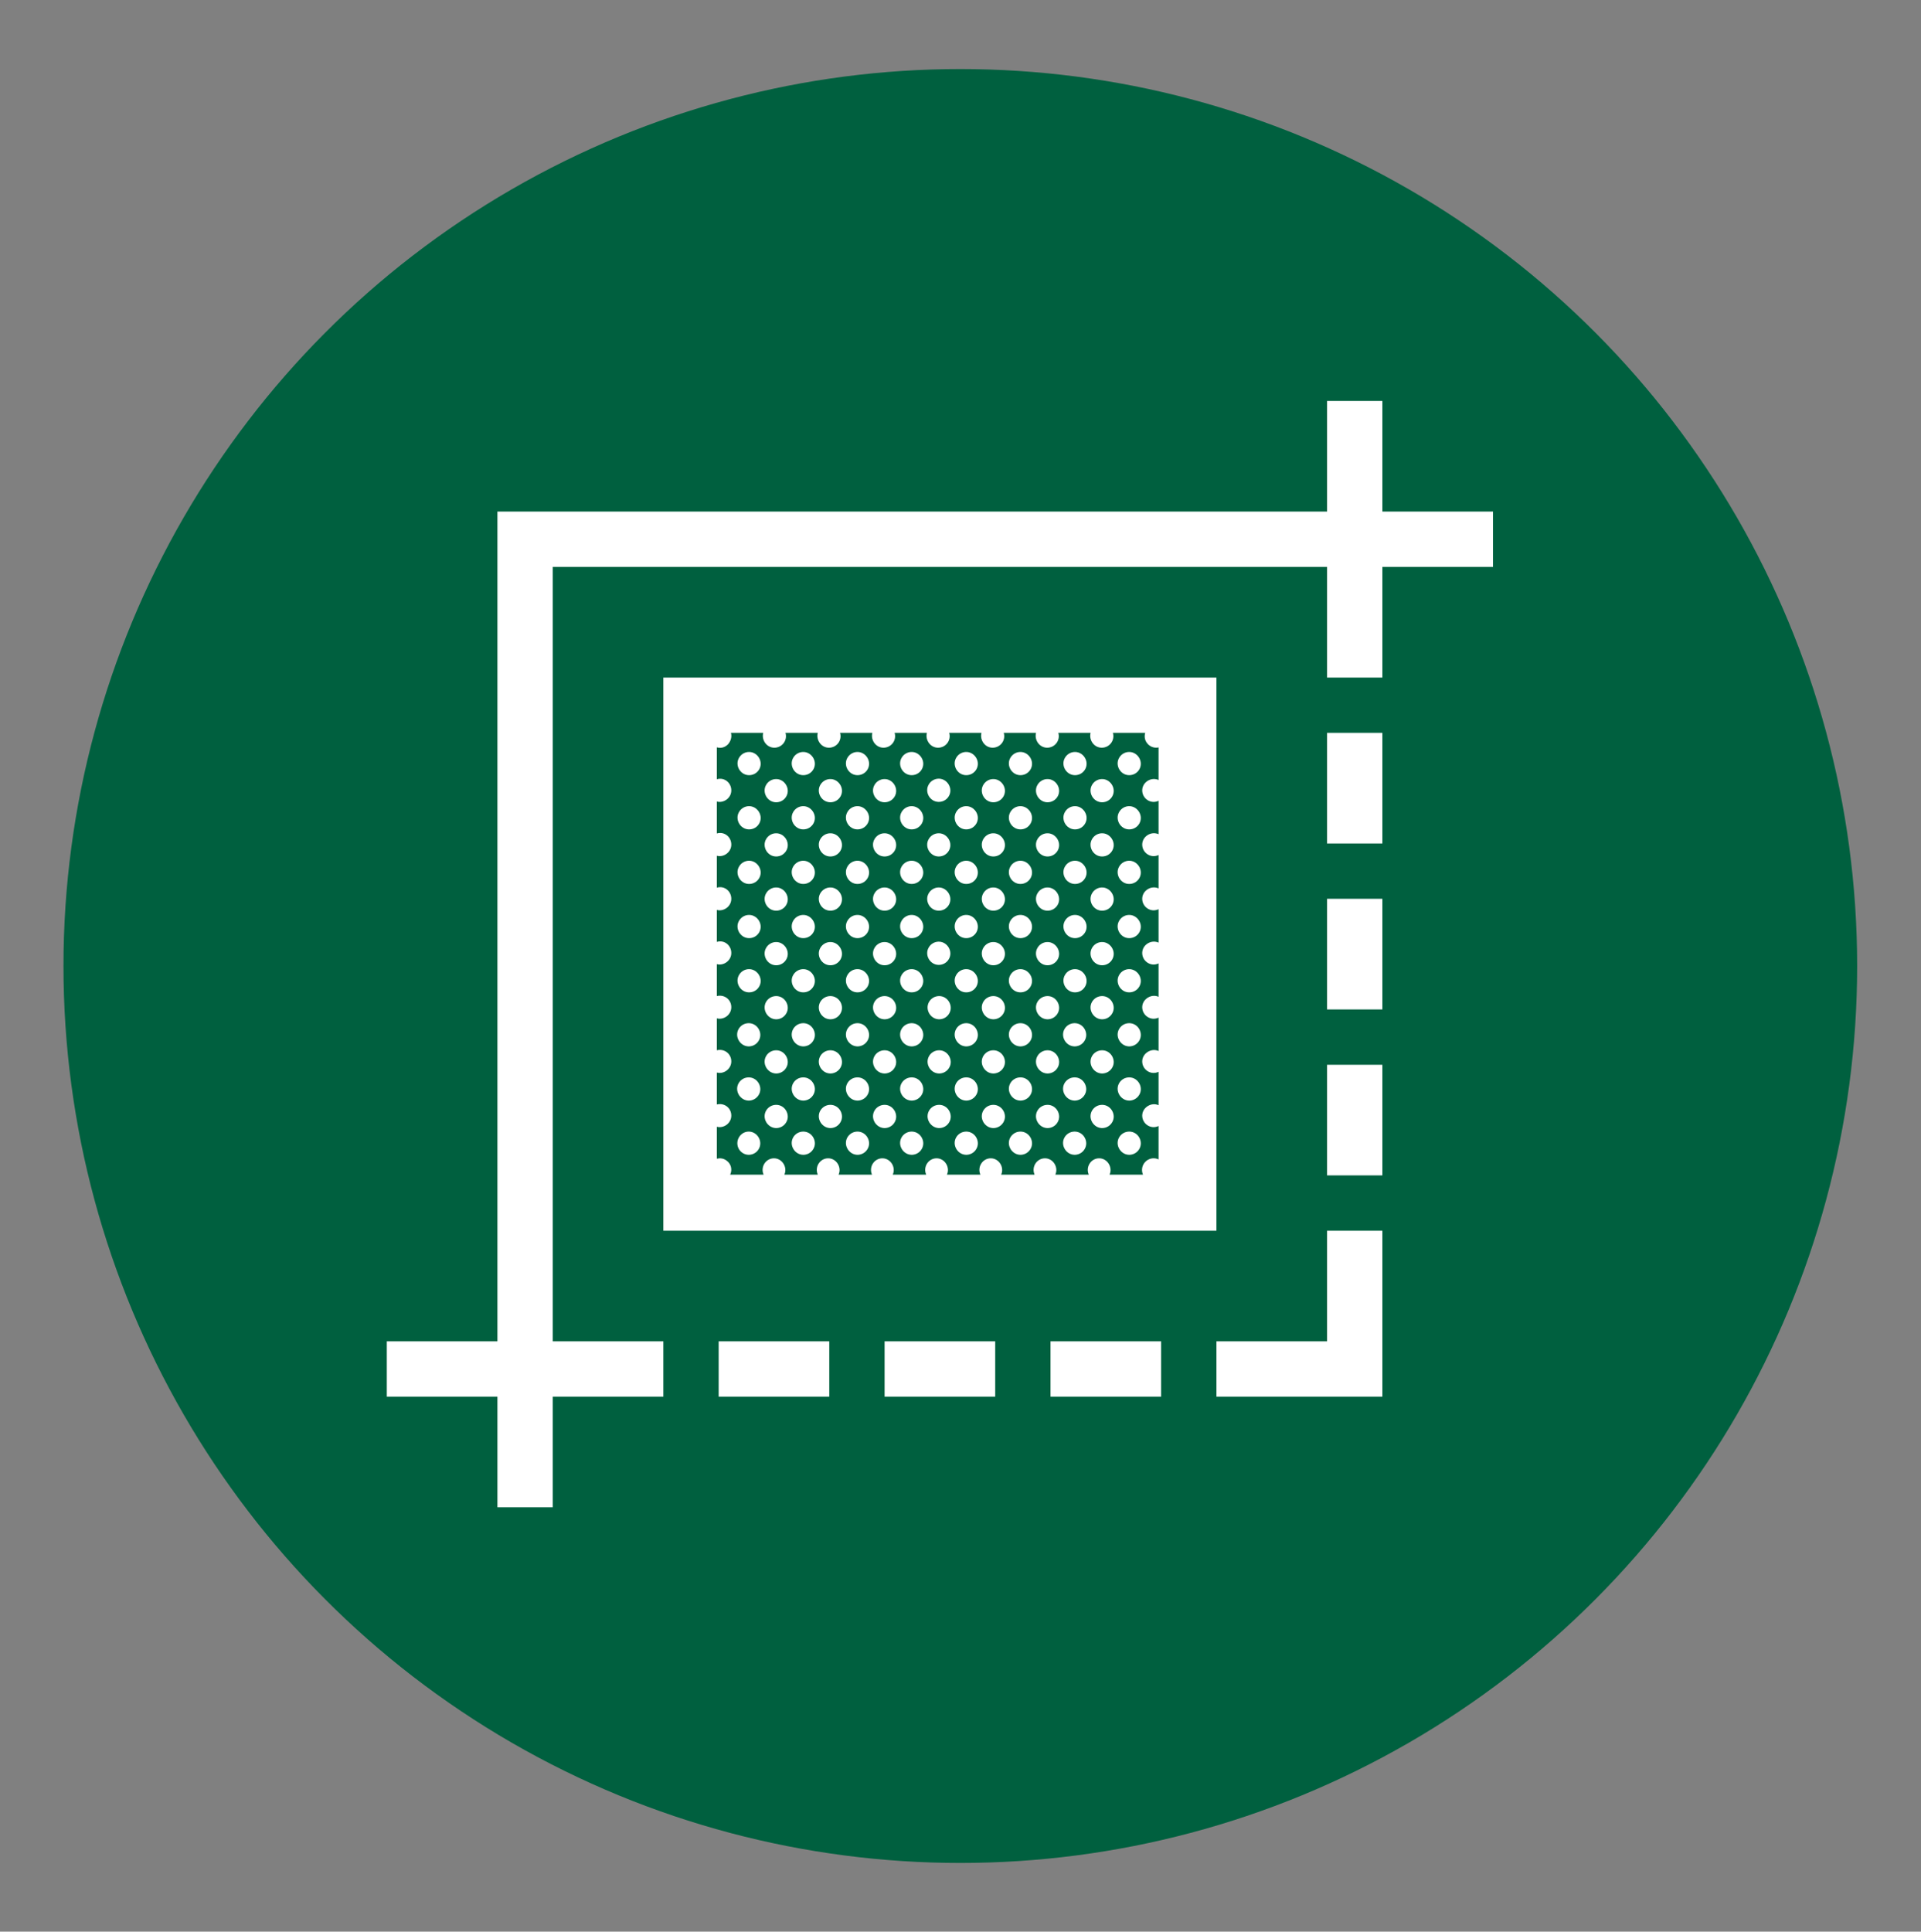
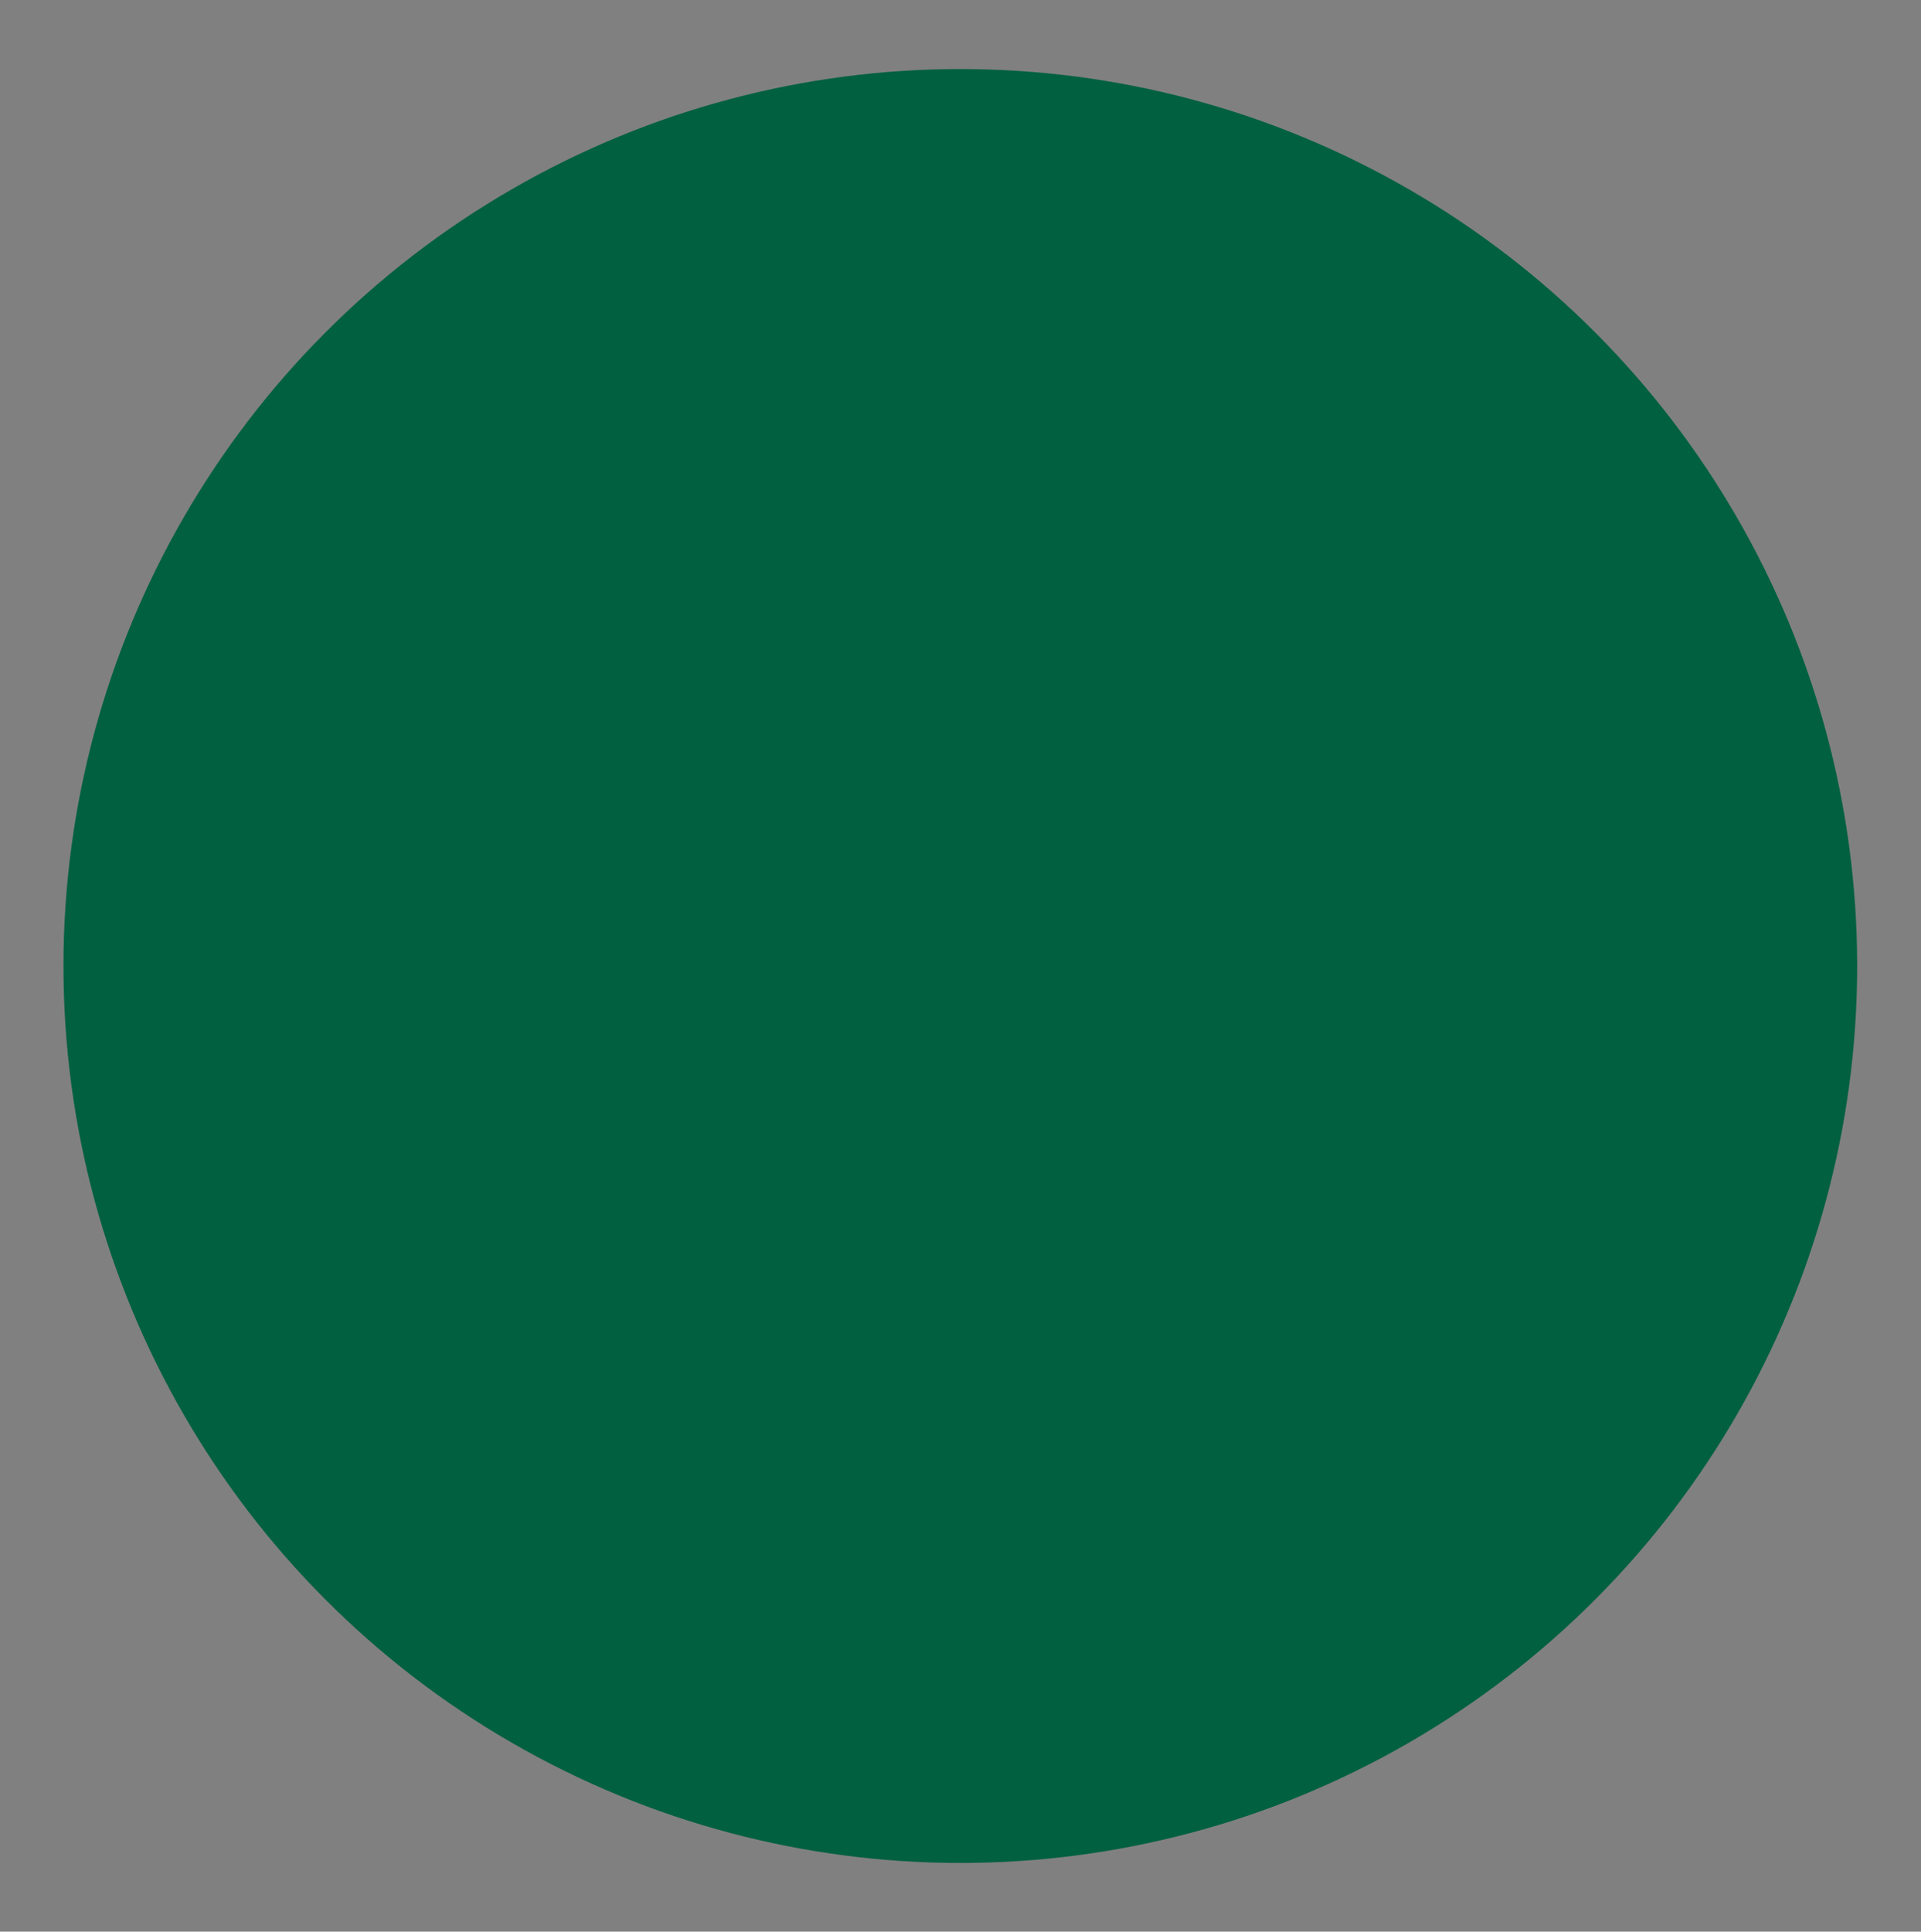
<svg xmlns="http://www.w3.org/2000/svg" viewBox="0 0 51.75 52.03">
  <rect x="0" y="0" width="51.75" height="52.03" fill="#808080" stroke="none" />
  <defs>
    <style>.cls-1{fill:#fff;}.cls-1,.cls-2{stroke-width:0px;}.cls-2{fill:#00603f;}</style>
  </defs>
  <g id="Layer_2">
    <circle class="cls-2" cx="25.87" cy="26.02" r="24.16" />
  </g>
  <g id="Layer_1">
    <g id="height_measure_resize_size_width">
-       <path class="cls-1" d="M20.44,30.95c-.11.19-.39.22-.53.01-.13-.22.03-.48.26-.48s.39.26.27.47ZM20.17,29.02c-.24,0-.4.26-.26.48.14.21.42.18.53-.01.12-.2-.03-.47-.27-.47ZM20.17,27.56c-.24,0-.4.26-.26.48.14.21.42.18.53-.01.12-.2-.03-.47-.27-.47ZM20.91,29.76c-.24,0-.4.26-.26.48.14.21.42.18.53-.01.12-.2-.03-.47-.27-.47ZM20.91,28.29c-.24,0-.4.26-.26.48.14.21.42.18.53-.01.12-.2-.03-.47-.27-.47ZM20.91,26.83c-.24,0-.4.26-.26.48.14.21.42.18.53-.01.12-.2-.03-.47-.27-.47ZM21.64,30.48c-.24,0-.4.26-.26.48.14.21.42.18.53-.01.12-.2-.03-.47-.27-.47ZM21.64,29.02c-.24,0-.4.26-.26.48.14.21.42.18.53-.01.12-.2-.03-.47-.27-.47ZM21.64,27.56c-.24,0-.4.26-.26.48.14.21.42.18.53-.01.12-.2-.03-.47-.27-.47ZM22.37,29.76c-.24,0-.4.26-.26.48.14.21.42.18.53-.01.12-.2-.03-.47-.27-.47ZM22.37,28.29c-.24,0-.4.26-.26.48.14.21.42.18.53-.01.12-.2-.03-.47-.27-.47ZM22.37,26.83c-.24,0-.4.26-.26.48.14.21.42.18.53-.01.12-.2-.03-.47-.27-.47ZM23.1,30.48c-.24,0-.4.26-.26.48.14.21.42.18.53-.01.12-.2-.03-.47-.27-.47ZM23.1,29.02c-.24,0-.4.26-.26.48.14.21.42.18.53-.01.12-.2-.03-.47-.27-.47ZM23.1,27.56c-.24,0-.4.26-.26.48.14.21.42.18.53-.01.12-.2-.03-.47-.27-.47ZM23.83,29.76c-.24,0-.4.26-.26.48.14.21.42.18.53-.01.12-.2-.03-.47-.27-.47ZM23.83,28.29c-.24,0-.4.26-.26.48.14.21.42.18.53-.01.12-.2-.03-.47-.27-.47ZM23.83,26.83c-.24,0-.4.26-.26.48.14.21.42.18.53-.01.12-.2-.03-.47-.27-.47ZM24.56,30.48c-.24,0-.4.26-.26.48.14.21.42.18.53-.01.12-.2-.03-.47-.27-.47ZM24.56,29.02c-.24,0-.4.26-.26.48.14.21.42.18.53-.01.12-.2-.03-.47-.27-.47ZM24.56,27.56c-.24,0-.4.26-.26.48.14.21.42.18.53-.01.12-.2-.03-.47-.27-.47ZM25.3,29.76c-.24,0-.4.26-.26.48.14.21.42.18.53-.01.12-.2-.03-.47-.27-.47ZM25.3,28.29c-.24,0-.4.26-.26.48.14.21.42.18.53-.01.12-.2-.03-.47-.27-.47ZM25.3,26.83c-.24,0-.4.26-.26.48.14.21.42.18.53-.01.12-.2-.03-.47-.27-.47ZM26.03,30.48c-.24,0-.4.26-.26.48.14.21.42.18.53-.01.12-.2-.03-.47-.27-.47ZM26.03,29.02c-.24,0-.4.26-.26.48.14.21.42.18.53-.01.12-.2-.03-.47-.27-.47ZM26.03,27.56c-.24,0-.4.26-.26.48.14.21.42.18.53-.01.12-.2-.03-.47-.27-.47ZM26.76,29.76c-.24,0-.4.26-.26.48.14.21.42.18.53-.01.12-.2-.03-.47-.27-.47ZM26.76,28.29c-.24,0-.4.26-.26.48.14.21.42.18.53-.01.12-.2-.03-.47-.27-.47ZM26.76,26.83c-.24,0-.4.26-.26.48.14.21.42.18.53-.01.12-.2-.03-.47-.27-.47ZM27.49,30.48c-.24,0-.4.26-.26.48.14.21.42.18.53-.01.12-.2-.03-.47-.27-.47ZM27.49,29.02c-.24,0-.4.26-.26.48.14.21.42.18.53-.01.12-.2-.03-.47-.27-.47ZM27.49,27.56c-.24,0-.4.26-.26.48.14.21.42.18.53-.01.12-.2-.03-.47-.27-.47ZM28.22,29.76c-.24,0-.4.26-.26.48.14.21.42.18.53-.01.12-.2-.03-.47-.27-.47ZM28.22,28.29c-.24,0-.4.26-.26.48.14.21.42.18.53-.01.12-.2-.03-.47-.27-.47ZM28.22,26.83c-.24,0-.4.26-.26.48.14.21.42.18.53-.01.12-.2-.03-.47-.27-.47ZM28.95,30.48c-.24,0-.4.26-.26.48.14.21.42.18.53-.01.12-.2-.03-.47-.27-.47ZM28.95,29.02c-.24,0-.4.26-.26.48.14.21.42.18.53-.01.12-.2-.03-.47-.27-.47ZM28.95,27.56c-.24,0-.4.26-.26.48.14.21.42.18.53-.01.12-.2-.03-.47-.27-.47ZM29.69,29.76c-.24,0-.4.26-.26.48.14.21.42.18.53-.01.12-.2-.03-.47-.27-.47ZM29.69,28.29c-.24,0-.4.26-.26.48.14.21.42.18.53-.01.12-.2-.03-.47-.27-.47ZM29.69,26.83c-.24,0-.4.26-.26.48.14.21.42.18.53-.01.12-.2-.03-.47-.27-.47ZM30.42,30.48c-.24,0-.4.26-.26.48.14.21.42.18.53-.01.12-.2-.03-.47-.27-.47ZM30.42,29.02c-.24,0-.4.26-.26.48.14.21.42.18.53-.01.12-.2-.03-.47-.27-.47ZM30.42,27.56c-.24,0-.4.26-.26.48.14.21.42.18.53-.01.12-.2-.03-.47-.27-.47ZM30.15,20.41c-.12.2.03.47.27.47s.4-.26.26-.48c-.14-.21-.42-.18-.53.01ZM30.15,21.87c-.12.2.03.47.27.47s.4-.26.26-.48c-.14-.21-.42-.18-.53.01ZM30.15,23.34c-.12.2.03.47.27.47s.4-.26.26-.48c-.14-.21-.42-.18-.53.01ZM30.15,24.8c-.12.2.03.47.27.47s.4-.26.26-.48c-.14-.21-.42-.18-.53.01ZM30.15,26.26c-.12.2.03.47.27.47s.4-.26.26-.48c-.14-.21-.42-.18-.53.01ZM29.42,21.14c-.12.2.03.47.27.47s.4-.26.26-.48c-.14-.21-.42-.18-.53.01ZM29.42,22.6c-.12.2.03.47.27.47s.4-.26.26-.48c-.14-.21-.42-.18-.53.01ZM29.42,24.06c-.12.2.03.47.27.47s.4-.26.26-.48c-.14-.21-.42-.18-.53.01ZM29.42,25.53c-.12.2.03.47.27.47s.4-.26.26-.48c-.14-.21-.42-.18-.53.01h0ZM28.69,20.41c-.12.2.03.47.27.47s.4-.26.26-.48c-.14-.21-.42-.18-.53.01ZM28.69,21.87c-.12.2.03.47.27.47s.4-.26.26-.48c-.14-.21-.42-.18-.53.01ZM28.69,23.34c-.12.2.03.47.27.47s.4-.26.26-.48c-.14-.21-.42-.18-.53.01ZM28.69,24.8c-.12.2.03.47.27.47s.4-.26.26-.48c-.14-.21-.42-.18-.53.01ZM28.69,26.26c-.12.2.03.47.27.47s.4-.26.26-.48c-.14-.21-.42-.18-.53.01ZM27.95,21.14c-.12.2.03.47.27.47s.4-.26.26-.48c-.14-.21-.42-.18-.53.01ZM27.95,22.6c-.12.2.03.47.27.47s.4-.26.26-.48c-.14-.21-.42-.18-.53.01ZM27.95,24.06c-.12.2.03.47.27.47s.4-.26.26-.48c-.14-.21-.42-.18-.53.01ZM27.95,25.53c-.12.2.03.47.27.47s.4-.26.26-.48c-.14-.21-.42-.18-.53.01h0ZM27.22,20.41c-.12.2.03.47.27.47s.4-.26.26-.48c-.14-.21-.42-.18-.53.01ZM27.22,21.87c-.12.2.03.47.27.47s.4-.26.26-.48c-.14-.21-.42-.18-.53.01ZM27.22,23.34c-.12.2.03.47.27.47s.4-.26.26-.48c-.14-.21-.42-.18-.53.01ZM27.22,24.8c-.12.2.03.47.27.47s.4-.26.26-.48c-.14-.21-.42-.18-.53.01ZM27.22,26.26c-.12.2.03.47.27.47s.4-.26.26-.48c-.14-.21-.42-.18-.53.01ZM26.49,21.14c-.12.2.03.47.27.47s.4-.26.26-.48c-.14-.21-.42-.18-.53.01ZM26.49,22.6c-.12.2.03.47.27.47s.4-.26.26-.48c-.14-.21-.42-.18-.53.01ZM26.49,24.06c-.12.2.03.47.27.47s.4-.26.26-.48c-.14-.21-.42-.18-.53.01ZM26.49,25.53c-.12.2.03.47.27.47s.4-.26.26-.48c-.14-.21-.42-.18-.53.01h0ZM25.76,20.41c-.12.2.03.47.27.47s.4-.26.26-.48c-.14-.21-.42-.18-.53.01ZM25.76,21.87c-.12.2.03.47.27.47s.4-.26.26-.48c-.14-.21-.42-.18-.53.01ZM25.76,23.34c-.12.2.03.47.27.47s.4-.26.26-.48c-.14-.21-.42-.18-.53.01ZM25.76,24.8c-.12.2.03.47.27.47s.4-.26.26-.48c-.14-.21-.42-.18-.53.01ZM25.76,26.26c-.12.2.03.47.27.47s.4-.26.26-.48c-.14-.21-.42-.18-.53.01ZM25.29,21.6c.24,0,.4-.26.26-.48-.14-.21-.42-.18-.53.01-.12.2.03.47.27.47ZM25.29,23.07c.24,0,.4-.26.26-.48-.14-.21-.42-.18-.53.01-.12.2.03.47.27.47ZM25.29,24.53c.24,0,.4-.26.26-.48-.14-.21-.42-.18-.53.01-.12.2.03.47.27.47ZM25.29,25.99c.24,0,.4-.26.26-.48-.14-.21-.42-.18-.53.01-.12.2.03.47.27.47ZM24.29,20.41c-.12.2.03.47.27.47s.4-.26.26-.48c-.14-.21-.42-.18-.53.01ZM24.29,21.87c-.12.2.03.47.27.47s.4-.26.26-.48c-.14-.21-.42-.18-.53.01ZM24.29,23.34c-.12.2.03.47.27.47s.4-.26.26-.48c-.14-.21-.42-.18-.53.01ZM24.29,24.8c-.12.2.03.47.27.47s.4-.26.26-.48c-.14-.21-.42-.18-.53.01ZM24.29,26.26c-.12.2.03.47.27.47s.4-.26.26-.48c-.14-.21-.42-.18-.53.01ZM23.56,21.14c-.12.2.03.47.27.47s.4-.26.26-.48c-.14-.21-.42-.18-.53.01ZM23.56,22.6c-.12.2.03.47.27.47s.4-.26.26-.48c-.14-.21-.42-.18-.53.01ZM23.56,24.06c-.12.2.03.47.27.47s.4-.26.26-.48c-.14-.21-.42-.18-.53.01ZM23.56,25.53c-.12.2.03.47.27.47s.4-.26.26-.48c-.14-.21-.42-.18-.53.01h0ZM22.83,20.41c-.12.2.03.47.27.47s.4-.26.26-.48c-.14-.21-.42-.18-.53.01h0ZM22.83,21.87c-.12.2.03.47.27.47s.4-.26.26-.48c-.14-.21-.42-.18-.53.01h0ZM22.83,23.34c-.12.2.03.47.27.47s.4-.26.26-.48c-.14-.21-.42-.18-.53.01h0ZM22.83,24.8c-.12.2.03.47.27.47s.4-.26.26-.48c-.14-.21-.42-.18-.53.01h0ZM22.83,26.26c-.12.2.03.47.27.47s.4-.26.26-.48c-.14-.21-.42-.18-.53.01h0ZM22.1,21.14c-.12.2.03.47.27.47s.4-.26.26-.48c-.14-.21-.42-.18-.53.01ZM22.1,22.6c-.12.2.03.47.27.47s.4-.26.26-.48c-.14-.21-.42-.18-.53.01ZM22.1,24.06c-.12.2.03.47.27.47s.4-.26.26-.48c-.14-.21-.42-.18-.53.01ZM22.1,25.53c-.12.2.03.47.27.47s.4-.26.26-.48c-.14-.21-.42-.18-.53.01h0ZM21.37,20.41c-.12.2.03.47.27.47s.4-.26.26-.48c-.14-.21-.42-.18-.53.01ZM21.37,21.87c-.12.2.03.47.27.47s.4-.26.26-.48c-.14-.21-.42-.18-.53.01ZM21.37,23.34c-.12.2.03.47.27.47s.4-.26.26-.48c-.14-.21-.42-.18-.53.01ZM21.37,24.8c-.12.2.03.47.27.47s.4-.26.26-.48c-.14-.21-.42-.18-.53.01ZM21.37,26.26c-.12.2.03.47.27.47s.4-.26.26-.48c-.14-.21-.42-.18-.53.01ZM20.64,21.14c-.12.2.03.47.27.47s.4-.26.26-.48c-.14-.21-.42-.18-.53.01ZM20.64,22.6c-.12.2.03.47.27.47s.4-.26.26-.48c-.14-.21-.42-.18-.53.01ZM20.64,24.06c-.12.2.03.47.27.47s.4-.26.26-.48c-.14-.21-.42-.18-.53.01ZM20.64,25.53c-.12.2.03.47.27.47s.4-.26.26-.48c-.14-.21-.42-.18-.53.01h0ZM19.91,20.41c-.12.2.03.47.27.47s.4-.26.26-.48c-.14-.21-.42-.18-.53.01ZM19.91,21.87c-.12.2.03.47.27.47s.4-.26.26-.48c-.14-.21-.42-.18-.53.01ZM19.91,23.34c-.12.2.03.47.27.47s.4-.26.26-.48c-.14-.21-.42-.18-.53.01ZM19.91,24.8c-.12.2.03.47.27.47s.4-.26.26-.48c-.14-.21-.42-.18-.53.01ZM19.91,26.26c-.12.2.03.47.27.47s.4-.26.26-.48c-.14-.21-.42-.18-.53.01ZM37.24,13.78v-2.98h-1.49v2.98H13.4v22.35h-2.98v1.49h2.98v2.98h1.49v-2.98h2.98v-1.49h-2.98V15.27h20.86v2.98h1.49v-2.98h2.98v-1.49h-2.98ZM19.36,37.62h2.98v-1.49h-2.98v1.49ZM23.83,37.62h2.98v-1.49h-2.98v1.49ZM28.3,37.62h2.98v-1.49h-2.98v1.49ZM35.75,22.72h1.49v-2.98h-1.49v2.98ZM35.75,27.19h1.49v-2.98h-1.49v2.98ZM35.75,31.66h1.49v-2.98h-1.49v2.98ZM35.75,36.13h-2.98v1.49h4.47v-4.47h-1.49v2.98ZM32.77,33.15h-14.9v-14.9h14.9v14.9ZM31.28,20.11c-.11.05-.25.04-.35-.06-.09-.09-.11-.2-.08-.31h-.87c.06.2-.09.4-.3.4s-.35-.21-.3-.4h-.87c.06.2-.09.4-.3.4s-.35-.21-.3-.4h-.87c.06.2-.09.4-.3.4s-.35-.21-.3-.4h-.87c.06.2-.09.4-.3.4s-.35-.21-.3-.4h-.87c.06.2-.09.4-.3.4s-.35-.21-.3-.4h-.87c.06.2-.09.4-.3.4s-.35-.21-.3-.4h-.87c.06.2-.09.4-.3.4s-.35-.21-.3-.4h-.87c.03.1,0,.22-.08.31-.09.09-.2.11-.3.08v.86c.2-.06.39.09.39.3s-.21.35-.39.3v.86c.2-.06.39.09.39.3s-.21.35-.39.3v.86c.2-.06.39.09.39.3s-.21.35-.39.3v.86c.2-.06.39.09.39.3s-.21.35-.39.3v.86c.2-.05.39.09.39.3s-.21.35-.39.3v.86c.2-.05.39.09.39.3s-.21.35-.39.3v.86c.2-.05.39.09.39.3s-.21.35-.39.3v.86c.09-.02.18-.01.26.05.13.09.16.25.1.38h.9c-.09-.21.06-.44.28-.44s.37.24.28.44h.9c-.09-.21.06-.44.28-.44s.37.24.28.44h.9c-.09-.21.06-.44.28-.44s.37.24.28.44h.9c-.09-.21.06-.44.28-.44s.37.24.28.44h.9c-.09-.21.06-.44.28-.44s.37.24.28.44h.9c-.09-.21.06-.44.28-.44s.37.24.28.44h.9c-.09-.21.06-.44.28-.44s.37.24.28.44h.9c-.05-.12-.03-.27.09-.37.1-.08.23-.09.33-.04v-.9c-.21.1-.44-.06-.44-.28s.25-.37.44-.28v-.9c-.21.1-.44-.06-.44-.28s.25-.37.44-.28v-.9c-.21.1-.44-.06-.44-.28s.25-.37.44-.28v-.9c-.21.1-.44-.06-.44-.28s.24-.37.44-.28v-.9c-.21.1-.44-.06-.44-.28s.24-.37.44-.28v-.9c-.21.1-.44-.06-.44-.28s.24-.37.44-.28v-.9c-.21.1-.44-.06-.44-.28s.24-.37.44-.28v-.9h0Z" />
-     </g>
+       </g>
  </g>
</svg>